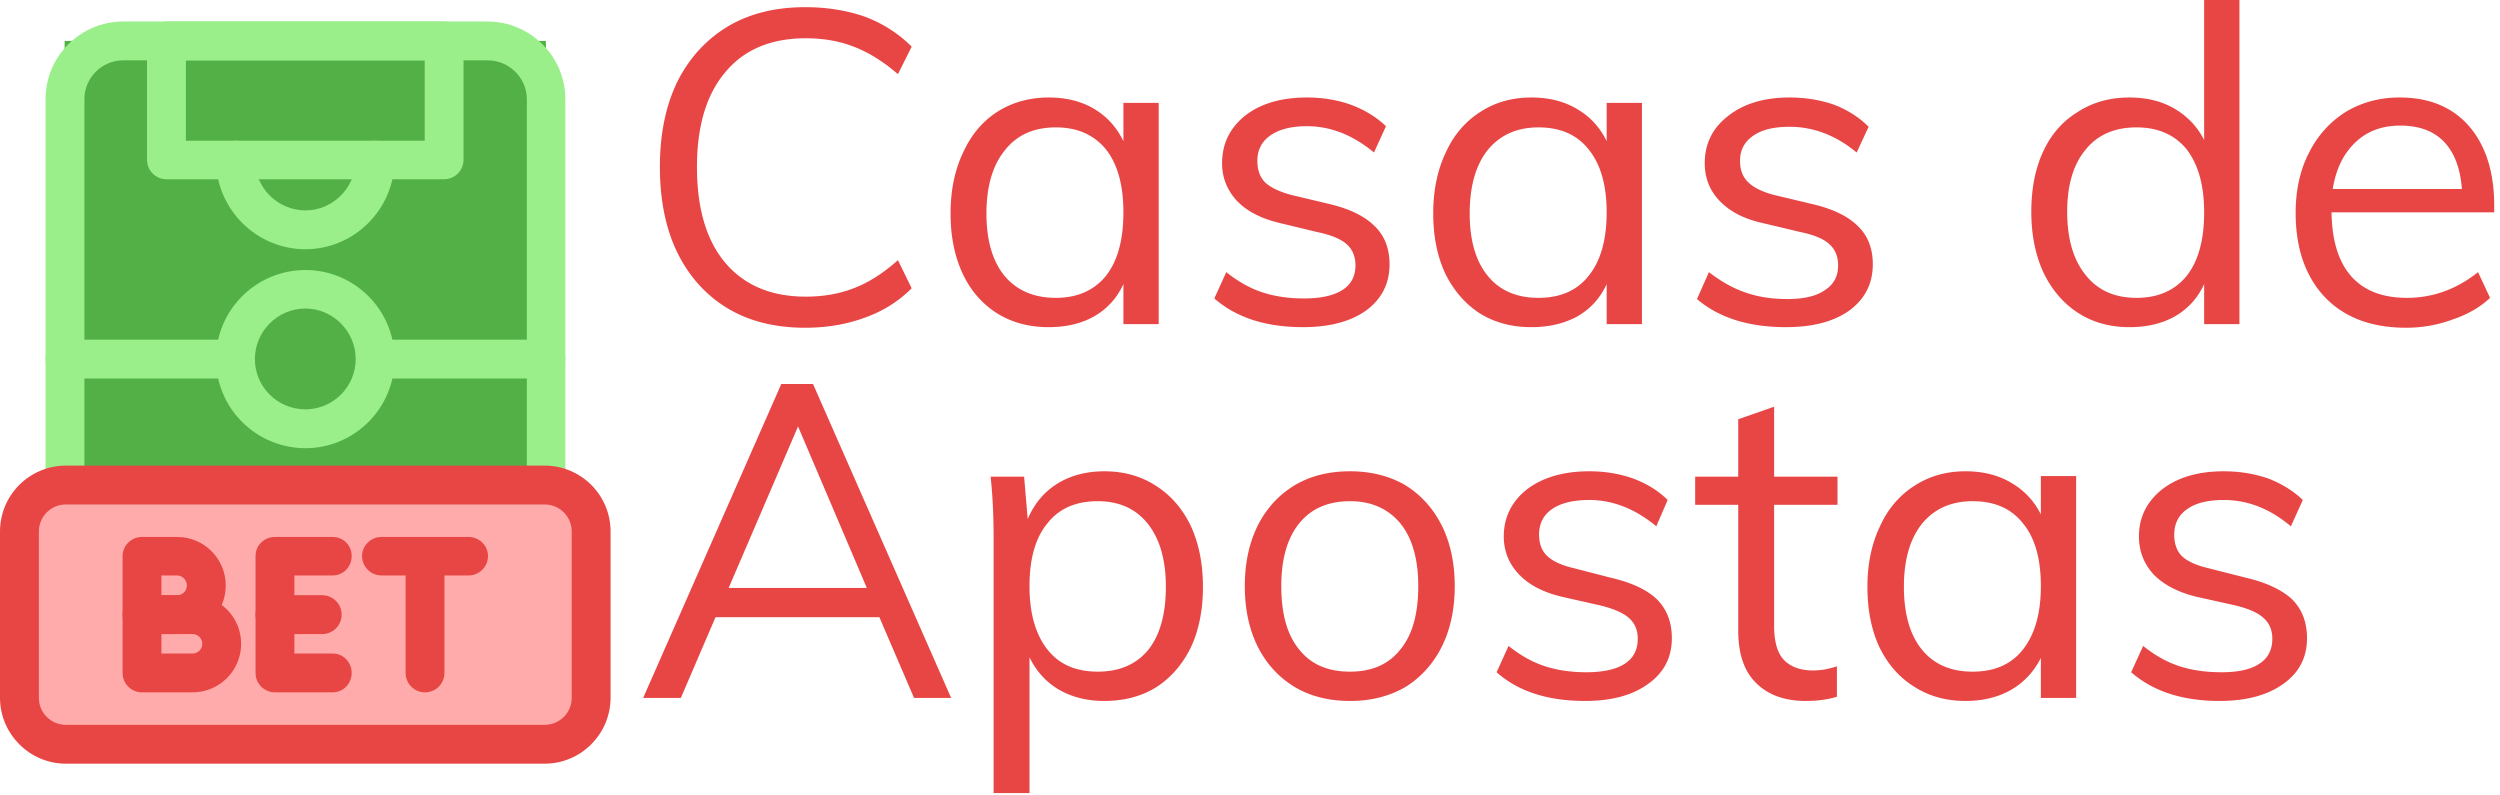
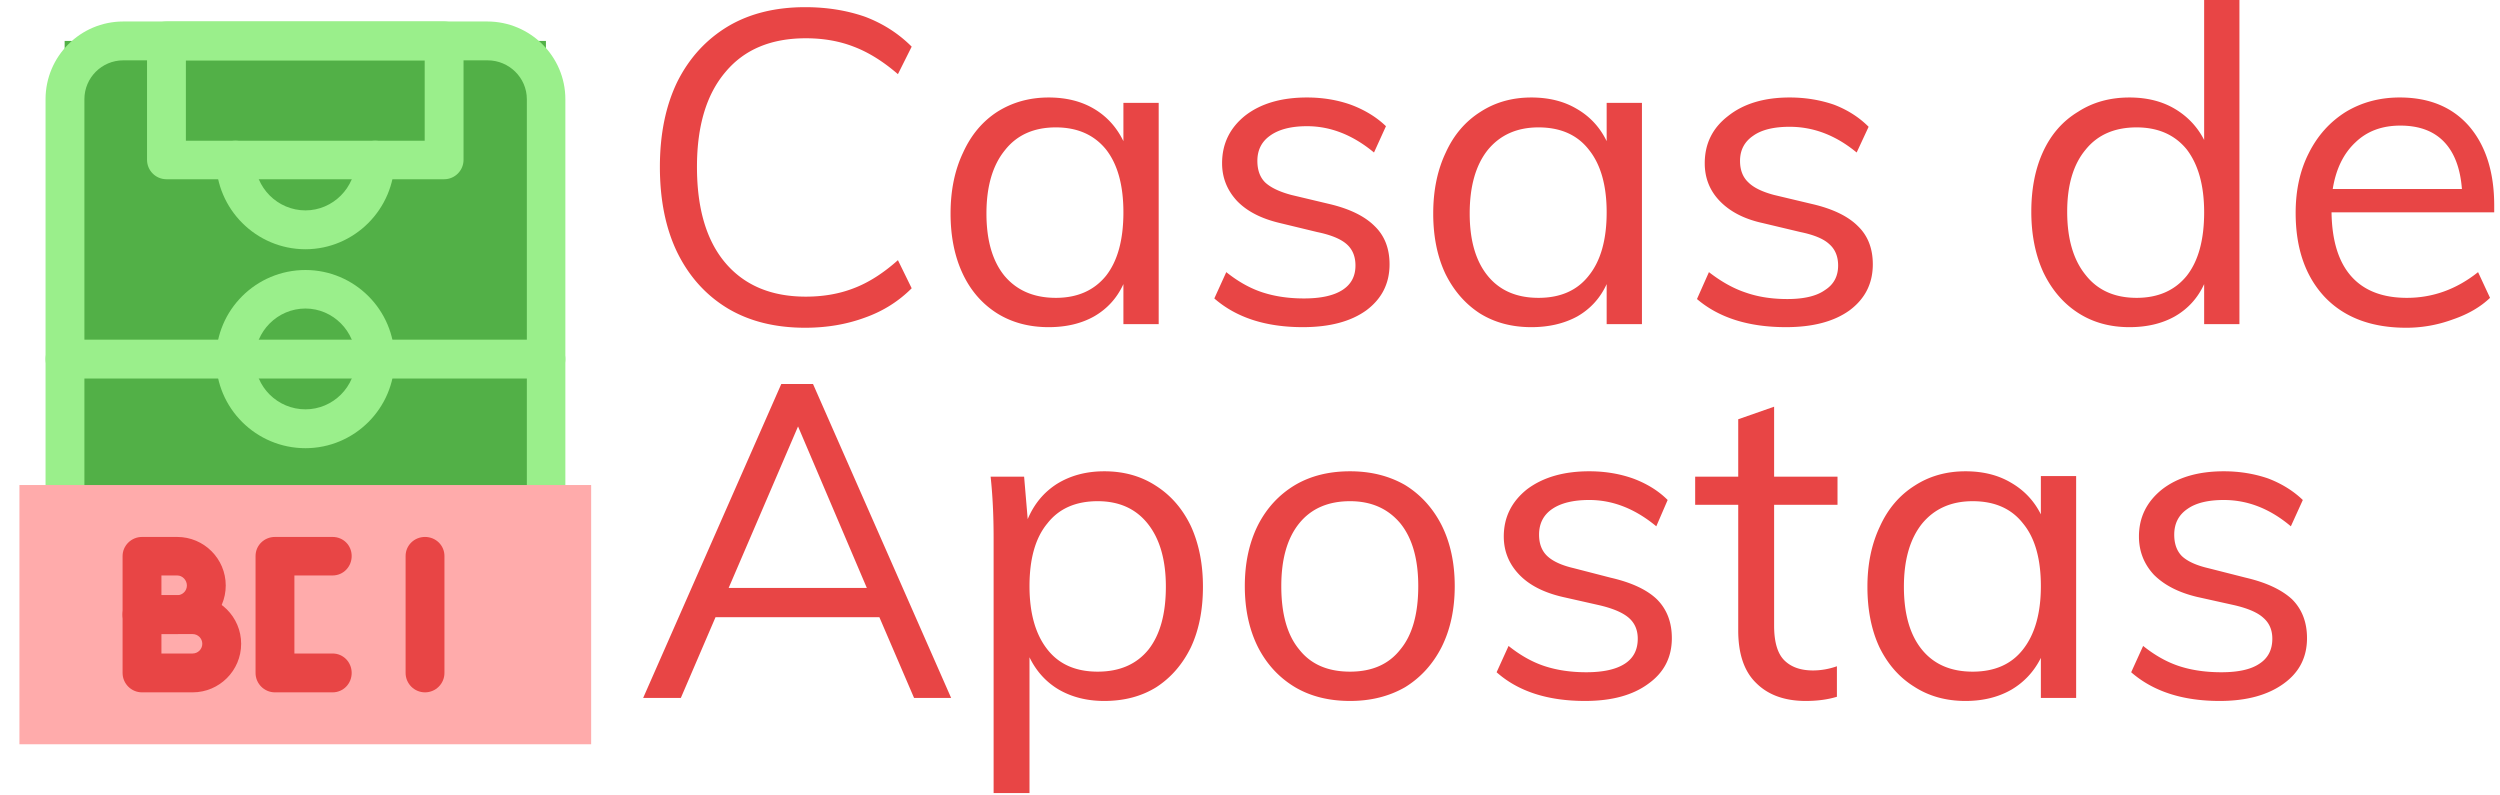
<svg xmlns="http://www.w3.org/2000/svg" xml:space="preserve" style="fill-rule:evenodd;clip-rule:evenodd;stroke-linejoin:round;stroke-miterlimit:2" viewBox="0 0 418 133">
  <path d="M229.6 117.5c-5 0-9.3-1.067-12.9-3.2-3.667-2.2-6.5-5.333-8.5-9.4-1.933-4-2.9-8.767-2.9-14.3 0-5.467.967-10.2 2.9-14.2 2-4 4.833-7.1 8.5-9.3 3.6-2.133 7.9-3.2 12.9-3.2 3.6 0 6.933.533 10 1.6 3 1.133 5.6 2.8 7.8 5l-2.3 4.6c-2.467-2.133-4.933-3.667-7.4-4.6-2.4-.933-5.067-1.4-8-1.4-5.8 0-10.267 1.867-13.4 5.6-3.2 3.733-4.8 9.033-4.8 15.9 0 6.933 1.567 12.267 4.7 16 3.2 3.8 7.7 5.7 13.5 5.7 2.933 0 5.6-.467 8-1.4 2.467-.933 4.933-2.5 7.4-4.7l2.3 4.7c-2.2 2.2-4.8 3.833-7.8 4.9-3.067 1.133-6.4 1.7-10 1.7Zm53.2-37.6h5.9v37h-5.9v-6.7c-1.067 2.333-2.7 4.133-4.9 5.4-2.133 1.2-4.667 1.8-7.6 1.8-3.267 0-6.133-.767-8.6-2.3-2.533-1.6-4.467-3.833-5.8-6.7-1.333-2.867-2-6.2-2-10 0-3.867.7-7.267 2.1-10.2 1.333-2.933 3.233-5.2 5.7-6.8 2.533-1.6 5.4-2.4 8.6-2.4 2.933 0 5.467.633 7.6 1.9s3.767 3.067 4.9 5.4v-6.4Zm-11.3 32.6c3.6 0 6.4-1.233 8.4-3.7 1.933-2.467 2.9-6 2.9-10.6 0-4.533-.967-8.033-2.9-10.5-2-2.467-4.8-3.7-8.4-3.7-3.667 0-6.5 1.267-8.5 3.8-2.067 2.533-3.1 6.067-3.1 10.6 0 4.467 1 7.933 3 10.4 2.067 2.467 4.933 3.7 8.6 3.7Zm41.3 4.9c-6.2 0-11.133-1.6-14.8-4.8l2-4.4c2 1.6 4.033 2.733 6.1 3.4 2.067.667 4.367 1 6.9 1 2.8 0 4.933-.467 6.4-1.4 1.467-.933 2.2-2.3 2.2-4.1 0-1.533-.5-2.733-1.5-3.6s-2.633-1.533-4.9-2L309 100c-3.133-.733-5.533-1.967-7.2-3.7-1.667-1.8-2.5-3.9-2.5-6.3 0-3.267 1.3-5.933 3.9-8 2.6-2 6.033-3 10.3-3 2.6 0 5.033.4 7.3 1.2 2.333.867 4.3 2.067 5.9 3.6l-2 4.4c-3.533-2.933-7.267-4.4-11.2-4.4-2.667 0-4.733.533-6.2 1.6-1.4 1-2.1 2.4-2.1 4.2 0 1.533.433 2.733 1.3 3.6.933.867 2.4 1.567 4.4 2.1l6.3 1.5c3.4.8 5.933 2.033 7.6 3.7 1.667 1.6 2.5 3.733 2.5 6.4 0 3.2-1.3 5.767-3.9 7.7-2.6 1.867-6.133 2.8-10.6 2.8Zm50.8-37.5h5.9v37h-5.9v-6.7c-1.067 2.333-2.7 4.133-4.9 5.4-2.2 1.2-4.767 1.8-7.7 1.8-3.267 0-6.133-.767-8.6-2.3-2.467-1.6-4.4-3.833-5.8-6.7-1.333-2.867-2-6.2-2-10 0-3.867.7-7.267 2.1-10.2 1.333-2.933 3.267-5.2 5.8-6.8 2.467-1.6 5.3-2.4 8.5-2.4 2.933 0 5.467.633 7.6 1.9 2.2 1.267 3.867 3.067 5 5.4v-6.4Zm-11.4 32.6c3.667 0 6.467-1.233 8.4-3.7 2-2.467 3-6 3-10.6 0-4.533-1-8.033-3-10.5-1.933-2.467-4.733-3.7-8.4-3.7-3.6 0-6.433 1.267-8.5 3.8-2 2.533-3 6.067-3 10.6 0 4.467 1 7.933 3 10.4 2 2.467 4.833 3.7 8.5 3.7Zm41.4 4.9c-6.267 0-11.233-1.567-14.9-4.7l2-4.5c2.067 1.6 4.1 2.733 6.1 3.4 2.067.733 4.4 1.1 7 1.1 2.8 0 4.9-.5 6.3-1.5 1.467-.933 2.2-2.3 2.2-4.1 0-1.533-.5-2.733-1.5-3.6-.933-.867-2.533-1.533-4.8-2l-6.3-1.5c-3.067-.667-5.467-1.9-7.2-3.7-1.667-1.733-2.5-3.833-2.5-6.3 0-3.267 1.3-5.9 3.9-7.9 2.6-2.067 6.033-3.1 10.3-3.1 2.6 0 5.067.4 7.4 1.2 2.267.867 4.2 2.1 5.8 3.7l-2 4.3c-3.467-2.867-7.2-4.3-11.2-4.3-2.667 0-4.7.5-6.1 1.5-1.467 1-2.2 2.4-2.2 4.2 0 1.533.467 2.733 1.4 3.6.867.867 2.3 1.567 4.3 2.1l6.3 1.5c3.467.8 6.033 2.033 7.7 3.7 1.667 1.6 2.5 3.733 2.5 6.4 0 3.2-1.3 5.767-3.9 7.7-2.6 1.867-6.133 2.8-10.6 2.8Zm69.9-54.7h5.9v54.2h-5.9v-6.7c-1.067 2.333-2.7 4.133-4.9 5.4-2.133 1.2-4.667 1.8-7.6 1.8-3.267 0-6.133-.8-8.6-2.4-2.467-1.6-4.4-3.867-5.8-6.8-1.333-2.933-2-6.3-2-10.1 0-3.867.667-7.233 2-10.1s3.267-5.067 5.8-6.6c2.467-1.6 5.333-2.4 8.6-2.4 2.933 0 5.467.633 7.6 1.9s3.767 3 4.9 5.2V62.7Zm-11.3 49.8c3.6 0 6.4-1.233 8.4-3.7 1.933-2.467 2.9-6 2.9-10.6 0-4.467-.967-7.967-2.9-10.5-2-2.467-4.8-3.7-8.4-3.7-3.667 0-6.5 1.233-8.5 3.7-2.067 2.467-3.1 5.933-3.1 10.4 0 4.533 1.033 8.067 3.1 10.6 2 2.533 4.833 3.8 8.5 3.8ZM512 97.1v1.1h-27.2c.067 4.733 1.167 8.3 3.3 10.7 2.133 2.4 5.233 3.6 9.3 3.6 4.333 0 8.3-1.433 11.9-4.3l2 4.3c-1.6 1.533-3.667 2.733-6.2 3.6a22.399 22.399 0 0 1-7.8 1.4c-5.8 0-10.333-1.7-13.6-5.1-3.267-3.467-4.9-8.167-4.9-14.1 0-3.8.733-7.133 2.2-10 1.467-2.933 3.533-5.233 6.2-6.9 2.667-1.6 5.667-2.4 9-2.4 4.933 0 8.8 1.6 11.6 4.8 2.8 3.267 4.2 7.7 4.2 13.3Zm-15.7-13.4c-3.067 0-5.567.933-7.5 2.8-2 1.867-3.267 4.467-3.8 7.8h21.6c-.267-3.467-1.267-6.1-3-7.9-1.733-1.8-4.167-2.7-7.3-2.7ZM254 179.4h-6.2l-5.8-13.5h-27.4l-5.8 13.5h-6.3l23.1-52.5h5.3l23.1 52.5ZM228.4 134l-11.6 27h23.1l-11.5-27Zm51.2 7.5c3.267 0 6.133.8 8.6 2.4 2.533 1.6 4.5 3.867 5.9 6.8 1.333 2.933 2 6.3 2 10.1 0 3.867-.667 7.233-2 10.1-1.4 2.867-3.333 5.1-5.8 6.7-2.467 1.533-5.367 2.3-8.7 2.3-2.867 0-5.4-.633-7.6-1.9-2.133-1.267-3.767-3.067-4.9-5.4v22.7h-6v-42.6c0-3.8-.167-7.233-.5-10.3h5.6l.6 7.1c1.067-2.533 2.7-4.5 4.9-5.9 2.267-1.4 4.9-2.1 7.9-2.1Zm-1.1 33.5c3.667 0 6.5-1.233 8.5-3.7 1.933-2.467 2.9-5.967 2.9-10.5 0-4.467-1-7.967-3-10.5-2-2.533-4.8-3.8-8.4-3.8-3.667 0-6.467 1.233-8.4 3.7-2 2.4-3 5.9-3 10.5 0 4.533 1 8.067 3 10.6 1.933 2.467 4.733 3.7 8.4 3.7Zm42.2 4.9c-3.533 0-6.6-.767-9.2-2.3-2.667-1.6-4.733-3.833-6.2-6.7-1.467-2.933-2.2-6.333-2.2-10.2 0-3.867.733-7.267 2.2-10.2 1.467-2.867 3.533-5.1 6.2-6.7 2.6-1.533 5.667-2.3 9.2-2.3 3.467 0 6.533.767 9.2 2.3 2.6 1.6 4.633 3.833 6.1 6.7 1.467 2.933 2.2 6.333 2.2 10.2 0 3.867-.733 7.267-2.2 10.2-1.467 2.867-3.5 5.1-6.1 6.7-2.667 1.533-5.733 2.3-9.2 2.3Zm0-4.9c3.667 0 6.467-1.233 8.4-3.7 2-2.4 3-5.933 3-10.6 0-4.533-1-8.033-3-10.5-2.067-2.467-4.867-3.7-8.4-3.7-3.667 0-6.5 1.233-8.5 3.7s-3 5.967-3 10.5c0 4.667 1 8.2 3 10.6 1.933 2.467 4.767 3.7 8.5 3.7Zm39.3 4.9c-6.267 0-11.2-1.6-14.8-4.8l2-4.4c2 1.6 4.033 2.733 6.1 3.4 2.067.667 4.367 1 6.9 1 2.8 0 4.933-.467 6.4-1.4 1.467-.933 2.2-2.333 2.2-4.2 0-1.467-.5-2.633-1.5-3.5s-2.633-1.567-4.9-2.1l-6.2-1.4c-3.133-.733-5.533-1.967-7.2-3.7-1.733-1.8-2.6-3.933-2.6-6.4 0-3.2 1.3-5.833 3.9-7.9 2.667-2 6.133-3 10.4-3 2.6 0 5.033.4 7.3 1.2 2.333.867 4.267 2.067 5.8 3.6l-1.9 4.4c-3.533-2.933-7.267-4.4-11.2-4.4-2.667 0-4.733.5-6.2 1.5-1.467 1-2.2 2.433-2.2 4.3 0 1.533.467 2.733 1.4 3.6.933.867 2.4 1.533 4.4 2l6.2 1.6c3.467.8 6.033 2 7.7 3.6 1.667 1.667 2.5 3.833 2.5 6.5 0 3.2-1.3 5.733-3.9 7.6-2.6 1.933-6.133 2.9-10.6 2.9Zm42.2-32.8h-10.6v20.2c0 2.733.567 4.667 1.7 5.8s2.733 1.7 4.8 1.7c1.333 0 2.667-.233 4-.7v5.1c-1.533.467-3.267.7-5.2.7-3.533 0-6.3-1-8.3-3-2-1.933-3-4.867-3-8.8v-21h-7.2v-4.7h7.2v-9.6l6-2.1v11.7h10.6v4.7Zm34-4.8h5.9v37.1h-5.9v-6.7c-1.133 2.267-2.767 4.033-4.9 5.3-2.2 1.267-4.767 1.9-7.7 1.9-3.267 0-6.133-.8-8.6-2.4-2.467-1.533-4.4-3.733-5.8-6.6-1.333-2.867-2-6.233-2-10.1 0-3.8.7-7.167 2.1-10.1 1.333-2.933 3.267-5.2 5.8-6.8 2.467-1.6 5.3-2.4 8.5-2.4 2.933 0 5.467.633 7.6 1.9 2.2 1.267 3.867 3.033 5 5.3v-6.4ZM424.8 175c3.667 0 6.467-1.233 8.4-3.7 2-2.533 3-6.067 3-10.6 0-4.6-1-8.1-3-10.5-1.933-2.467-4.733-3.7-8.4-3.7-3.6 0-6.433 1.267-8.5 3.8-2 2.533-3 6.033-3 10.5 0 4.533 1 8.033 3 10.5 2 2.467 4.833 3.7 8.5 3.7Zm41.3 4.9c-6.2 0-11.133-1.6-14.8-4.8l2-4.4c2 1.6 4.033 2.733 6.1 3.4 2.067.667 4.4 1 7 1 2.8 0 4.9-.467 6.3-1.4 1.467-.933 2.2-2.333 2.2-4.2 0-1.467-.5-2.633-1.5-3.5-.933-.867-2.533-1.567-4.8-2.1l-6.3-1.4c-3.067-.733-5.467-1.967-7.2-3.7-1.667-1.8-2.5-3.933-2.5-6.4 0-3.2 1.3-5.833 3.9-7.9 2.6-2 6.033-3 10.3-3 2.6 0 5.067.4 7.4 1.2 2.267.867 4.2 2.067 5.8 3.6l-2 4.4c-3.467-2.933-7.2-4.4-11.2-4.4-2.667 0-4.7.5-6.1 1.5-1.467 1-2.2 2.433-2.2 4.3 0 1.533.433 2.733 1.3 3.6.933.867 2.4 1.533 4.4 2l6.3 1.6c3.4.8 5.967 2 7.7 3.6 1.667 1.667 2.5 3.833 2.5 6.5 0 3.2-1.3 5.733-3.9 7.6-2.667 1.933-6.233 2.9-10.7 2.9Z" style="fill:#e84545;fill-rule:nonzero" transform="translate(-94.967 -62.7)" />
  <path d="M19.3 12.5H163v199.2H19.3z" style="fill:#52b047;fill-rule:nonzero" transform="matrix(.56 0 0 .56 0 -.159)" />
  <path d="M36.8 217.5c-12.8 0-23.2-10.4-23.2-23.2V29.9C13.6 17.1 24 6.7 36.8 6.7h108.7c12.8 0 23.3 10.4 23.3 23.2v164.4c0 12.8-10.5 23.2-23.3 23.2H36.8Zm0-199.2c-6.4 0-11.6 5.2-11.6 11.6v164.4c0 6.4 5.2 11.6 11.6 11.6h108.8c6.4 0 11.7-5.2 11.7-11.6V29.9c0-6.4-5.3-11.6-11.7-11.6H36.8Z" style="fill:#9aef8b;fill-rule:nonzero" transform="matrix(.56 0 0 .56 0 -.159)" />
  <path d="M132.6 53.8H49.7c-3.2 0-5.8-2.6-5.8-5.8V12.5c0-3.2 2.6-5.8 5.8-5.8h82.9c3.2 0 5.8 2.6 5.8 5.8V48c0 3.2-2.6 5.8-5.8 5.8ZM55.5 42.3h71.3v-24H55.5v24Z" style="fill:#9aef8b;fill-rule:nonzero" transform="matrix(.56 0 0 .56 0 -.159)" />
  <path d="M91.2 74.7c-14.7 0-26.7-12-26.7-26.7 0-3.2 2.6-5.7 5.8-5.7 3.2 0 5.8 2.5 5.8 5.7 0 8.3 6.8 15.1 15.1 15.1 8.2 0 15-6.8 15-15.1 0-3.2 2.6-5.7 5.8-5.7 3.2 0 5.8 2.5 5.8 5.7 0 14.7-12 26.7-26.6 26.7ZM163 113.3H19.3c-3.2 0-5.7-2.6-5.7-5.8 0-3.2 2.5-5.8 5.7-5.8H163c3.2 0 5.8 2.6 5.8 5.8 0 3.2-2.6 5.8-5.8 5.8Z" style="fill:#9aef8b;fill-rule:nonzero" transform="matrix(.56 0 0 .56 0 -.159)" />
-   <path d="M70.3 107.5c0 5.5 2.2 10.8 6.1 14.7 3.9 3.9 9.2 6.1 14.8 6.1 5.5 0 10.8-2.2 14.7-6.1 3.9-3.9 6.1-9.2 6.1-14.7s-2.2-10.8-6.1-14.7c-3.9-4-9.2-6.2-14.7-6.2-5.6 0-10.9 2.2-14.8 6.2-3.9 3.9-6.1 9.2-6.1 14.7Z" style="fill:#52b047;fill-rule:nonzero" transform="matrix(.56 0 0 .56 0 -.159)" />
  <path d="M91.2 134.1c-14.7 0-26.7-11.9-26.7-26.6 0-14.7 12-26.6 26.7-26.6 14.6 0 26.6 11.9 26.6 26.6 0 14.7-12 26.6-26.6 26.6Zm0-41.7c-8.3 0-15.1 6.8-15.1 15.1s6.8 15 15.1 15c8.2 0 15-6.7 15-15s-6.8-15.1-15-15.1Z" style="fill:#9aef8b;fill-rule:nonzero" transform="matrix(.56 0 0 .56 0 -.159)" />
  <path d="M5.8 145.1h170.7v77.4H5.8z" style="fill:#ffabab;fill-rule:nonzero" transform="matrix(.56 0 0 .56 0 -.159)" />
-   <path d="M162.6 228.3H19.7C8.8 228.3 0 219.4 0 208.6V159c0-10.9 8.8-19.7 19.7-19.7h142.9c10.9 0 19.7 8.8 19.7 19.7v49.6c0 10.8-8.8 19.7-19.7 19.7ZM19.7 150.9c-4.5 0-8.1 3.6-8.1 8.1v49.6c0 4.5 3.6 8.1 8.1 8.1h142.9c4.5 0 8.1-3.6 8.1-8.1V159c0-4.5-3.6-8.1-8.1-8.1H19.7Z" style="fill:#e84545;fill-rule:nonzero" transform="matrix(.56 0 0 .56 0 -.159)" />
  <path d="M52.9 189.6H42.4c-3.2 0-5.8-2.6-5.8-5.8v-17.5c0-3.1 2.6-5.7 5.8-5.7h10.5c8 0 14.5 6.5 14.5 14.5s-6.5 14.5-14.5 14.5ZM48.2 178h4.7c1.6 0 2.9-1.3 2.9-2.9 0-1.6-1.3-3-2.9-3h-4.7v5.9Z" style="fill:#e84545;fill-rule:nonzero" transform="matrix(.56 0 0 .56 0 -.159)" />
  <path d="M57.5 207H42.4c-3.2 0-5.8-2.6-5.8-5.8v-17.4c0-3.2 2.6-5.8 5.8-5.8h15.1c8 0 14.5 6.5 14.5 14.5S65.5 207 57.5 207Zm-9.3-11.6h9.3c1.6 0 2.9-1.3 2.9-2.9 0-1.6-1.3-2.9-2.9-2.9h-9.3v5.8ZM99.3 207H82.1c-3.2 0-5.8-2.6-5.8-5.8v-34.9c0-3.2 2.6-5.7 5.8-5.7h17.2c3.2 0 5.7 2.5 5.7 5.7s-2.5 5.8-5.7 5.8H87.9v23.3h11.4c3.2 0 5.7 2.6 5.7 5.8 0 3.2-2.5 5.8-5.7 5.8Z" style="fill:#e84545;fill-rule:nonzero" transform="matrix(.56 0 0 .56 0 -.159)" />
-   <path d="M96.2 189.6H82.1c-3.2 0-5.8-2.6-5.8-5.8 0-3.2 2.6-5.8 5.8-5.8h14.1c3.2 0 5.8 2.6 5.8 5.8 0 3.2-2.6 5.8-5.8 5.8ZM139.9 172.1h-26c-3.2 0-5.8-2.6-5.8-5.8 0-3.1 2.6-5.7 5.8-5.7h26c3.2 0 5.8 2.6 5.8 5.7 0 3.2-2.6 5.8-5.8 5.8Z" style="fill:#e84545;fill-rule:nonzero" transform="matrix(.56 0 0 .56 0 -.159)" />
  <path d="M126.9 207c-3.2 0-5.8-2.6-5.8-5.8v-34.9c0-3.2 2.6-5.7 5.8-5.7 3.2 0 5.8 2.5 5.8 5.7v34.9c0 3.2-2.6 5.8-5.8 5.8Z" style="fill:#e84545;fill-rule:nonzero" transform="matrix(.56 0 0 .56 0 -.159)" />
</svg>